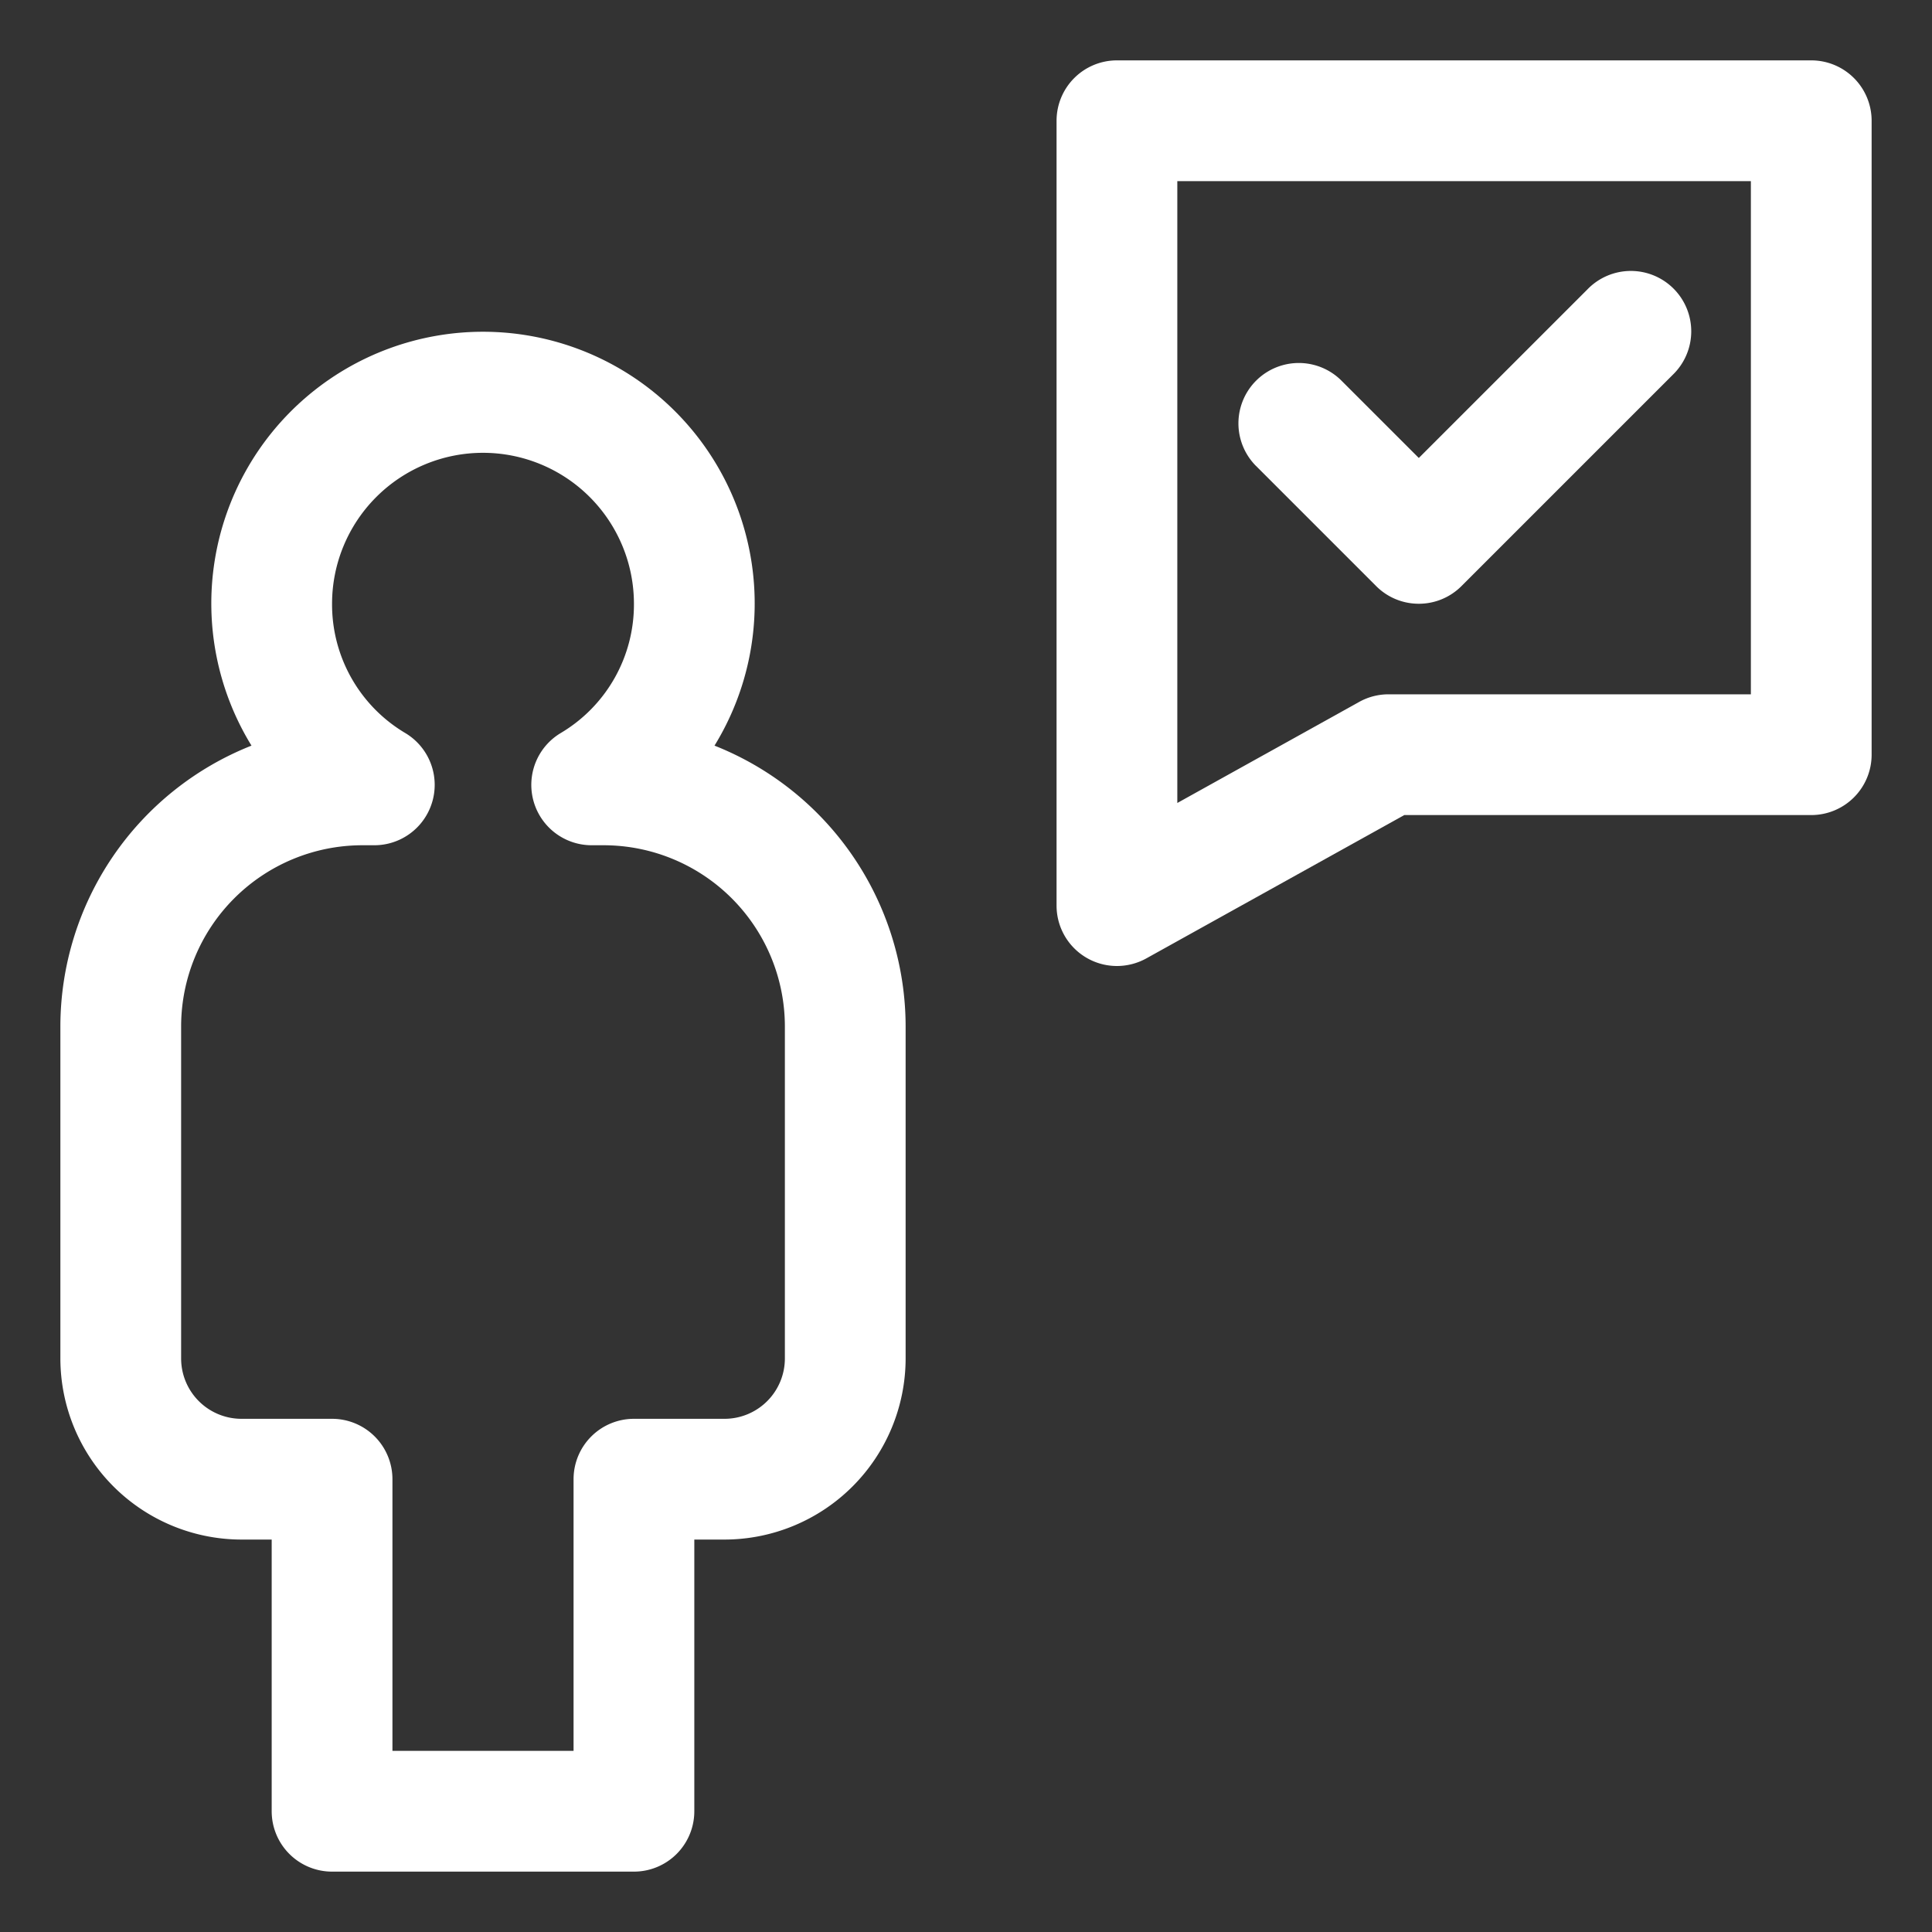
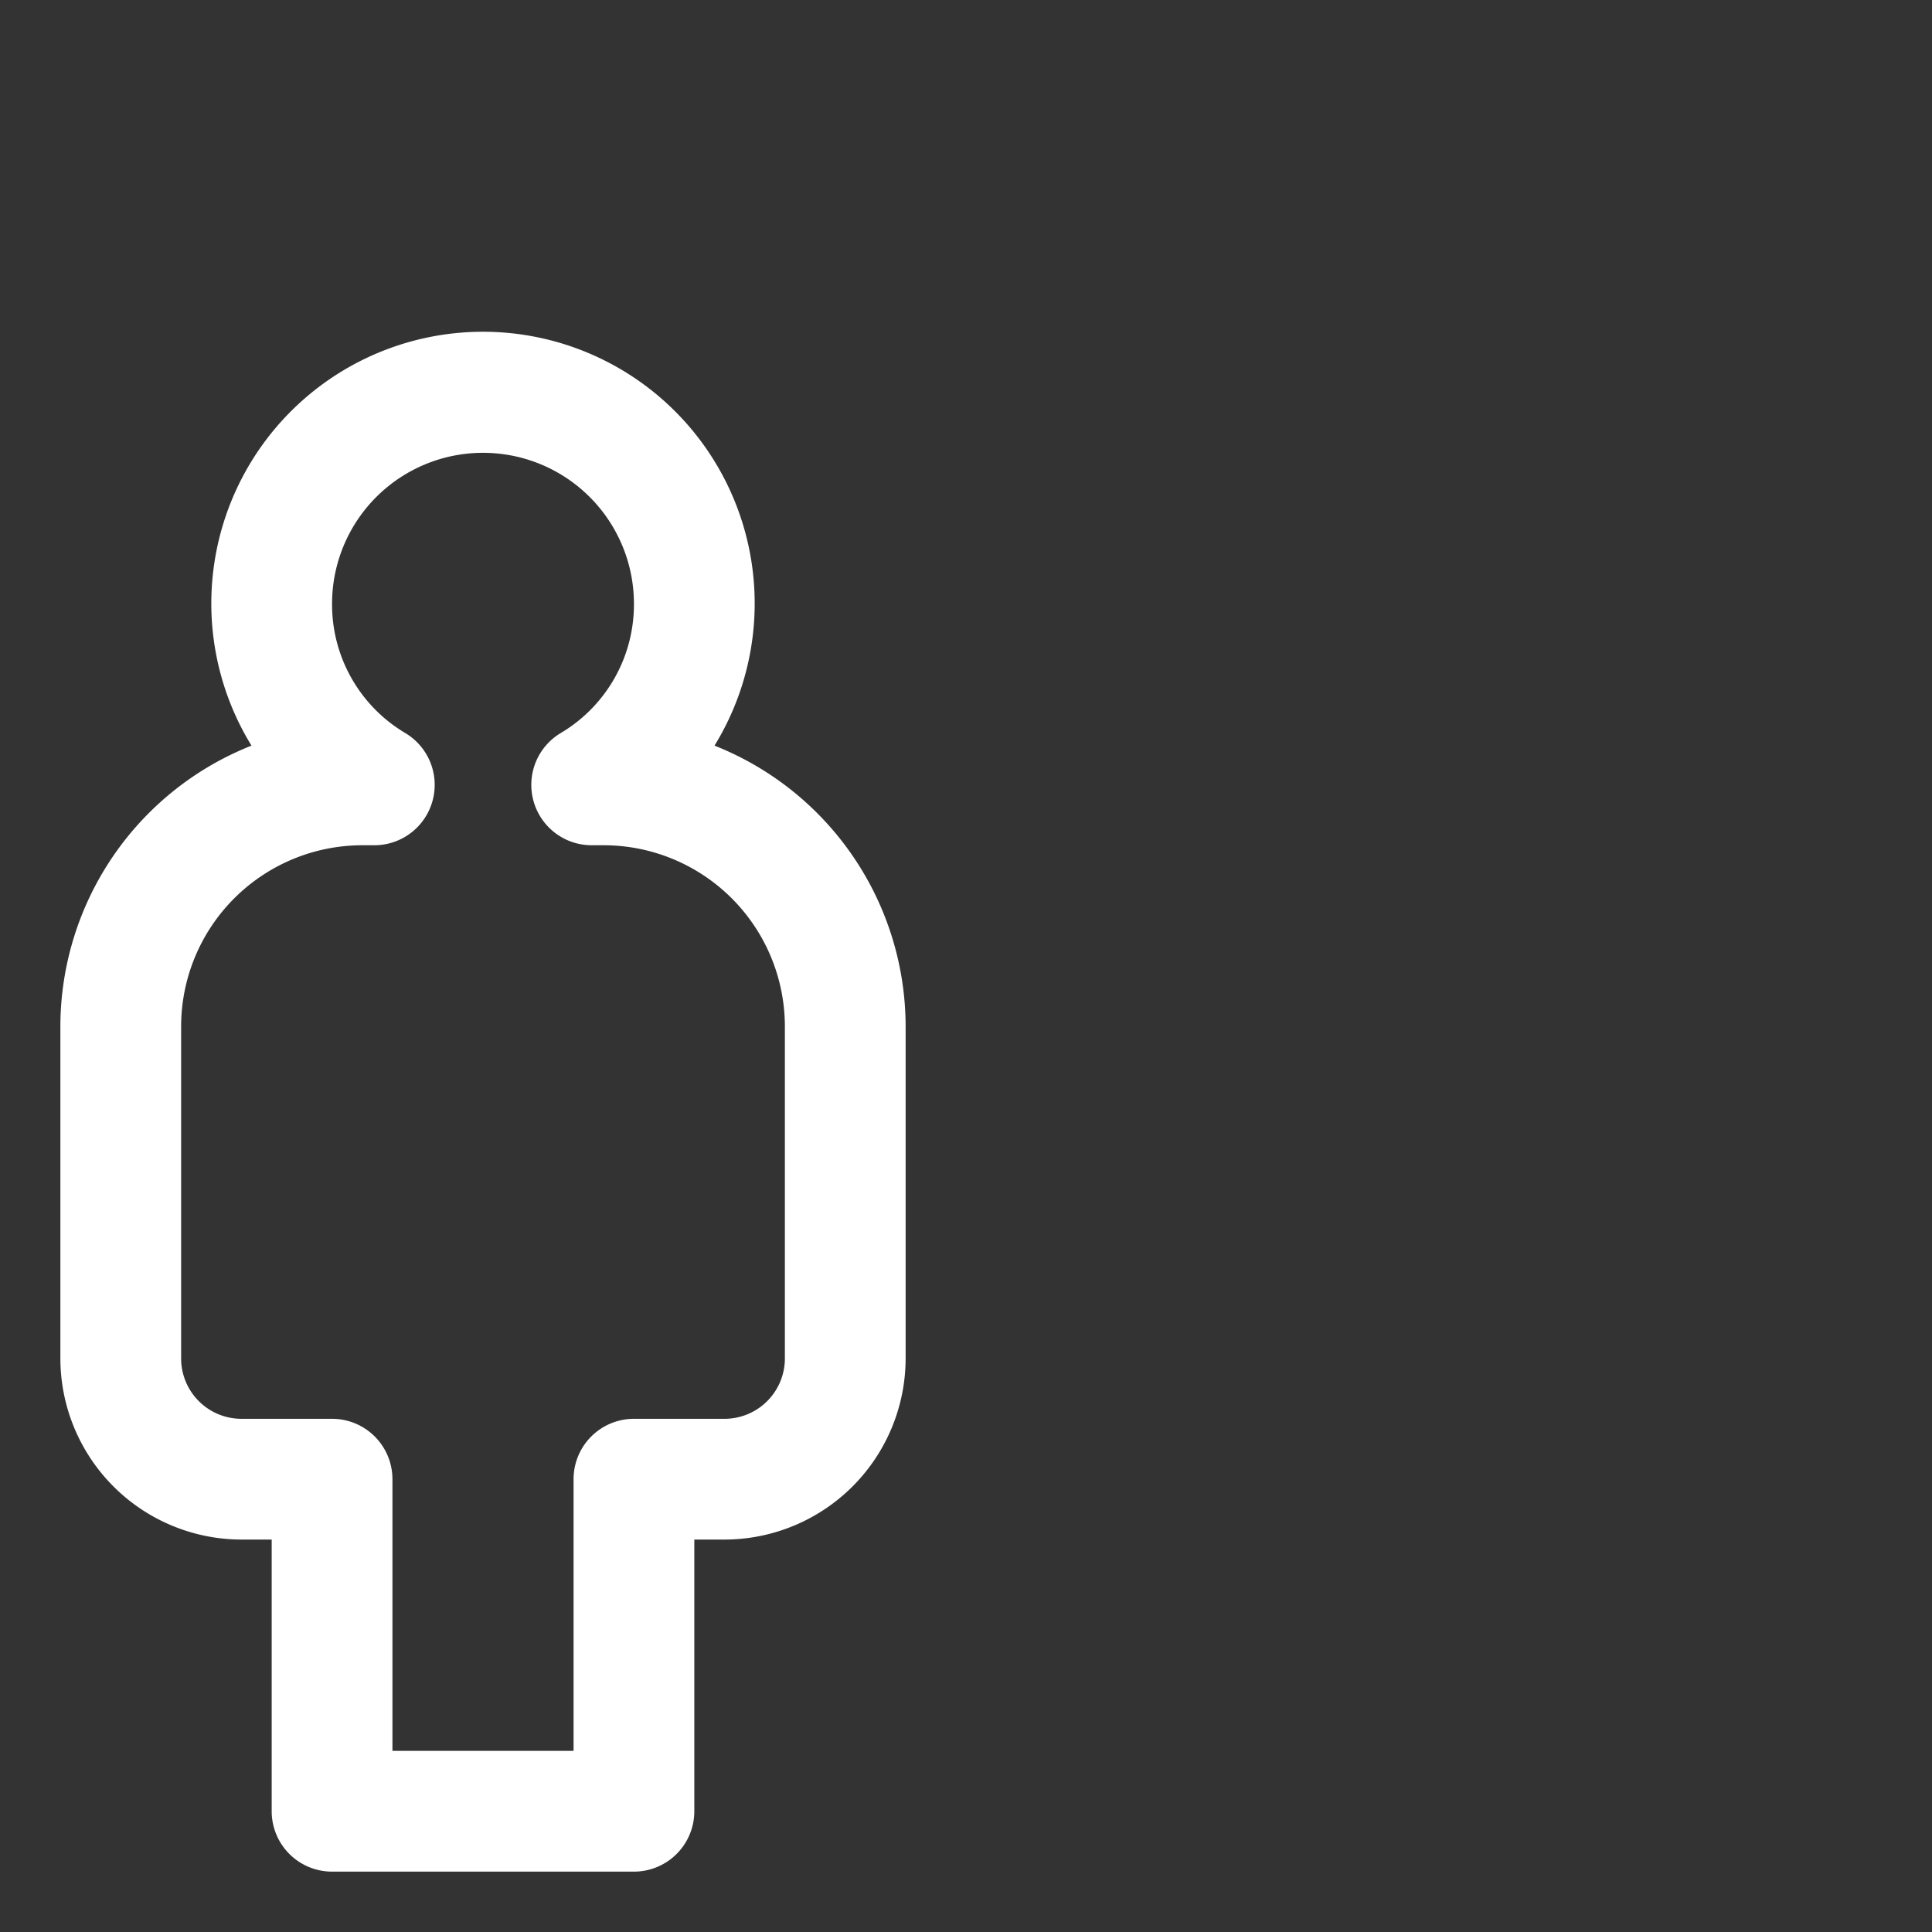
<svg xmlns="http://www.w3.org/2000/svg" id="Layer_1" data-name="Layer 1" viewBox="0 0 64 64" width="300" height="300" version="1.1">
  <rect x="0" y="0" width="64" height="64" fill="#333333" stroke="none" />
  <g width="100%" height="100%" transform="matrix(1,0,0,1,0,0)">
    <path d="M21,62H11a2,2,0,0,1-2-2V51H8a6.006,6.006,0,0,1-6-6V34a10.017,10.017,0,0,1,6.331-9.3,9,9,0,1,1,15.338,0A10.017,10.017,0,0,1,30,34V45a6.006,6.006,0,0,1-6,6H23v9A2,2,0,0,1,21,62Zm-8-4h6V49a2,2,0,0,1,2-2h3a2,2,0,0,0,2-2V34a6.006,6.006,0,0,0-6-6h-.4a2,2,0,0,1-1.027-3.716A4.95,4.95,0,0,0,21,20a5,5,0,0,0-10,0,4.95,4.95,0,0,0,2.427,4.284A2,2,0,0,1,12.4,28H12a6.006,6.006,0,0,0-6,6V45a2,2,0,0,0,2,2h3a2,2,0,0,1,2,2Z" fill="#ffffff" fill-opacity="1" data-original-color="#000000ff" stroke="none" stroke-opacity="1" />
-     <path d="M37,32a2,2,0,0,1-2-2V4a2,2,0,0,1,2-2H60a2,2,0,0,1,2,2V25a2,2,0,0,1-2,2H46.519l-8.547,4.749A2.014,2.014,0,0,1,37,32ZM39,6V26.6l6.028-3.35A2,2,0,0,1,46,23H58V6Z" fill="#ffffff" fill-opacity="1" data-original-color="#000000ff" stroke="none" stroke-opacity="1" />
-     <path d="M47,20a1.992,1.992,0,0,1-1.414-.586l-4-4a2,2,0,0,1,2.828-2.828L47,15.171l5.586-5.585a2,2,0,1,1,2.828,2.828l-7,7A1.992,1.992,0,0,1,47,20Z" fill="#ffffff" fill-opacity="1" data-original-color="#000000ff" stroke="none" stroke-opacity="1" />
  </g>
</svg>